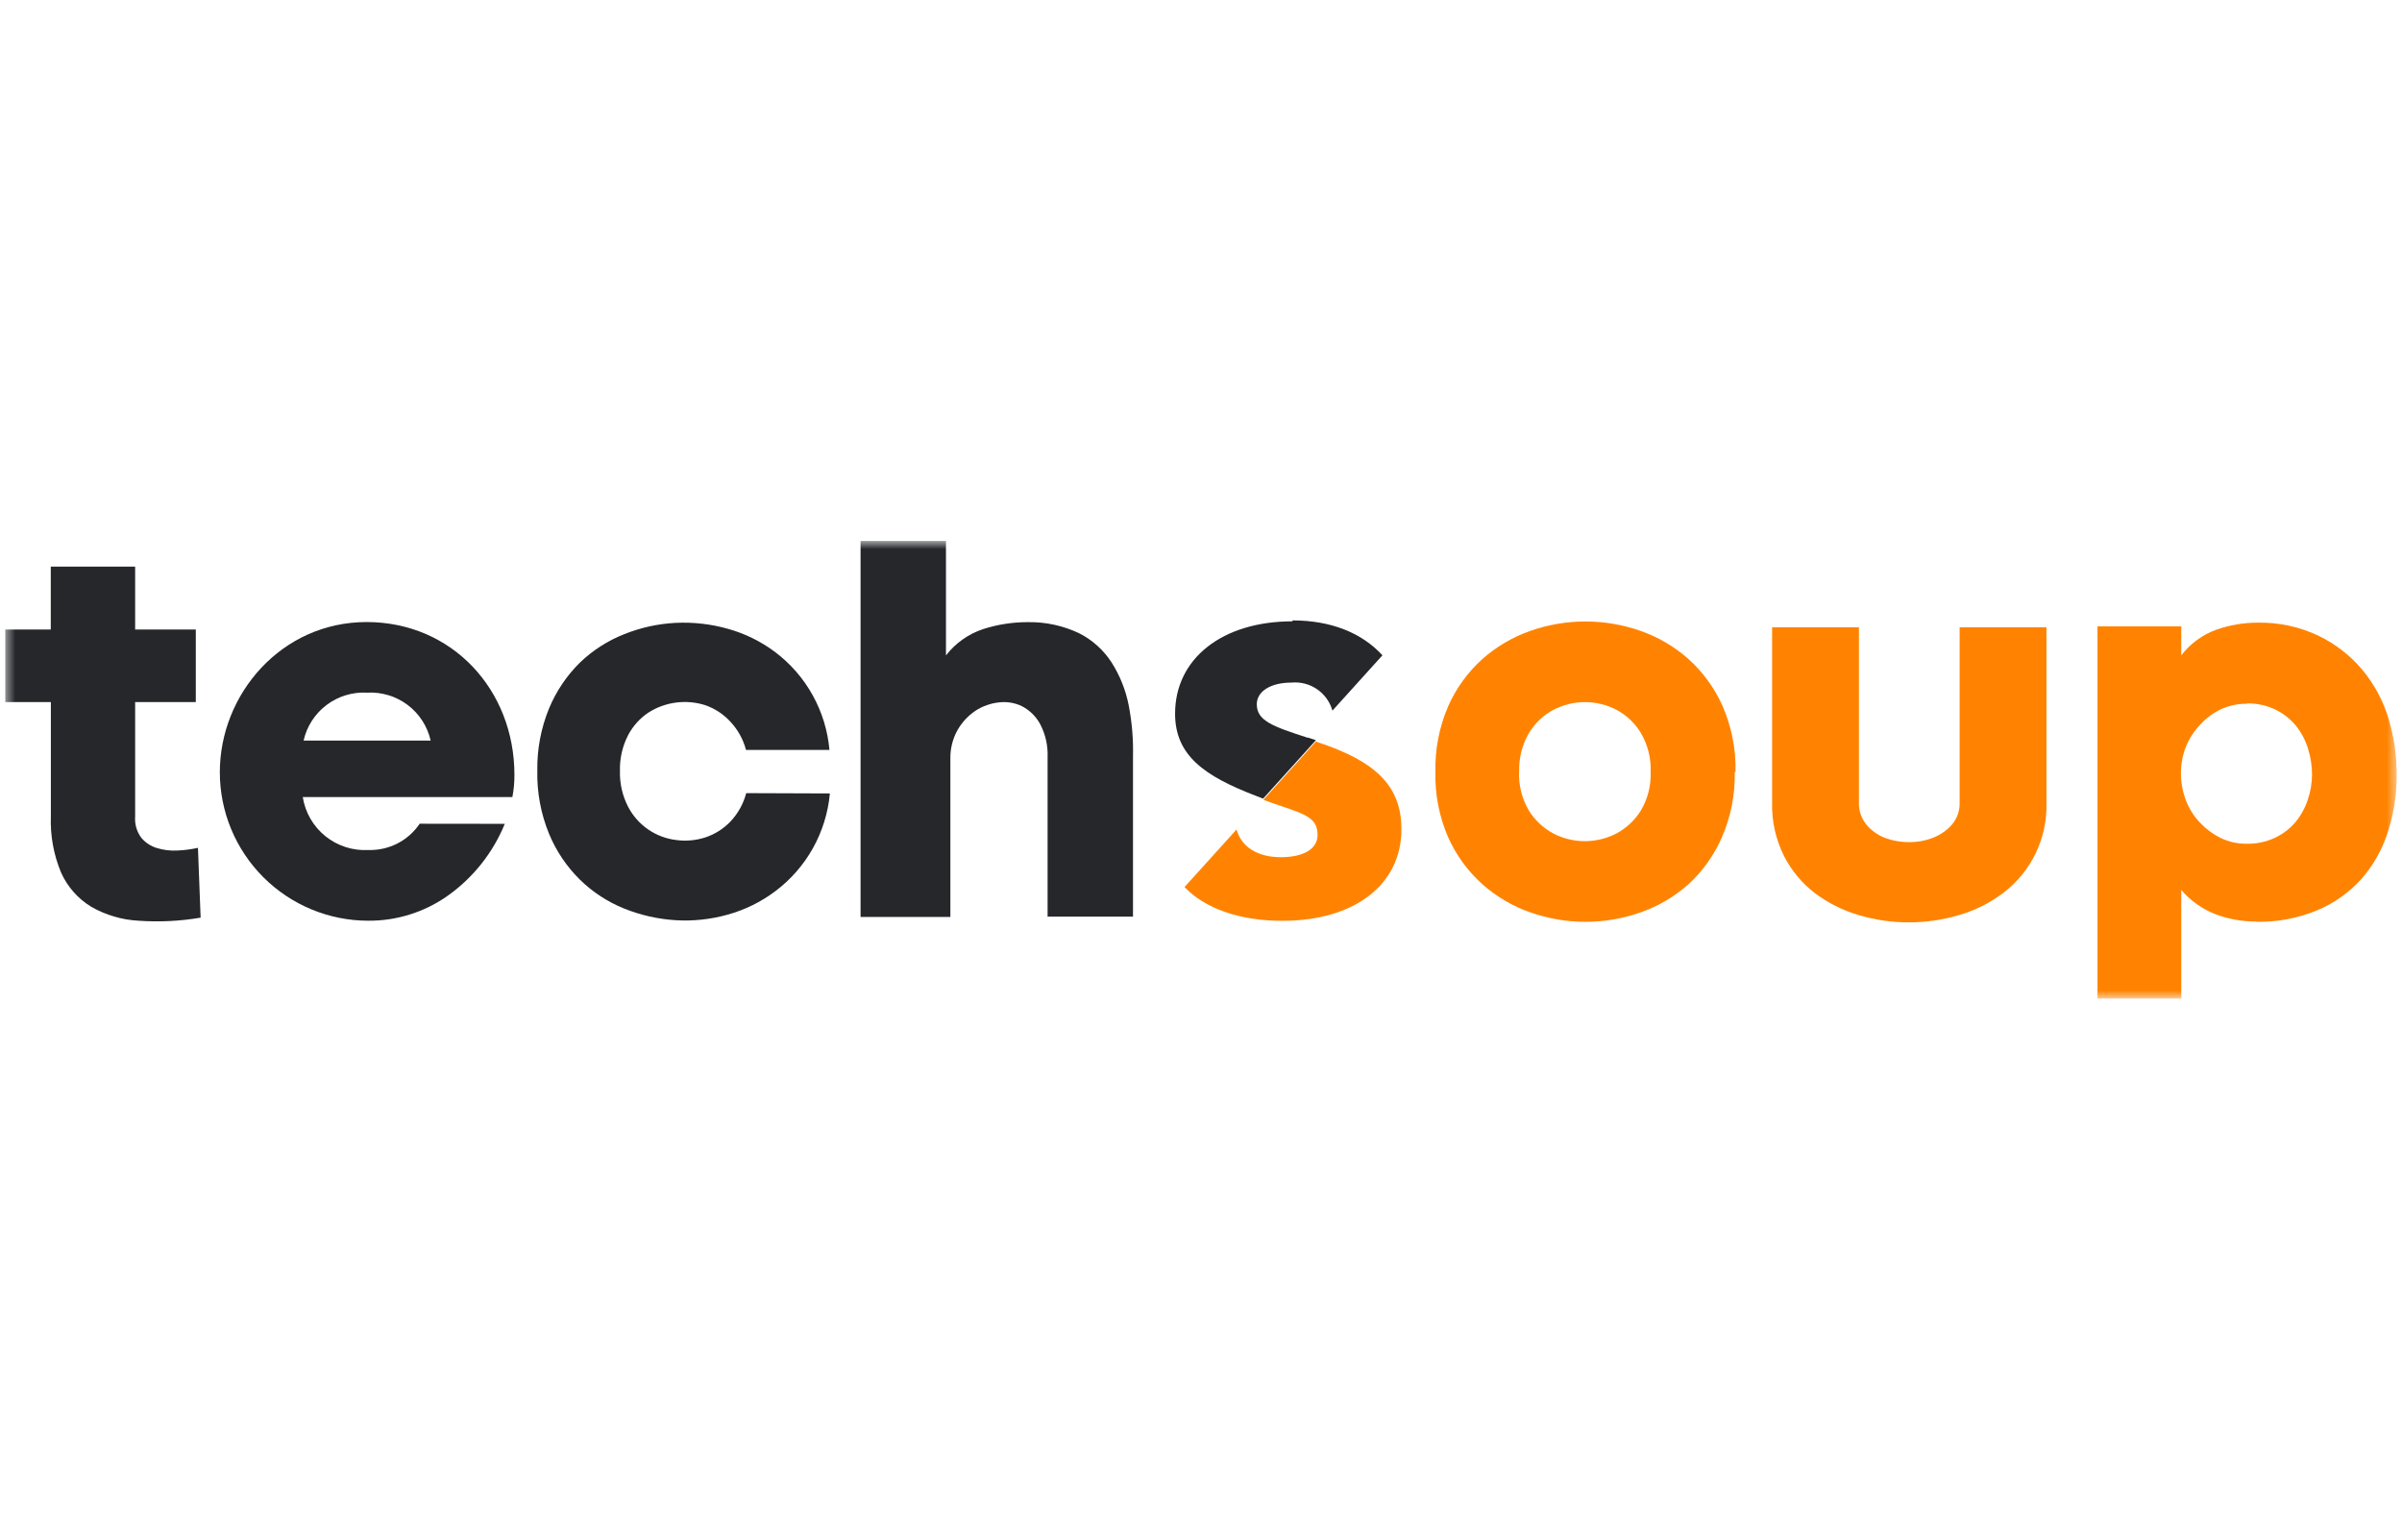
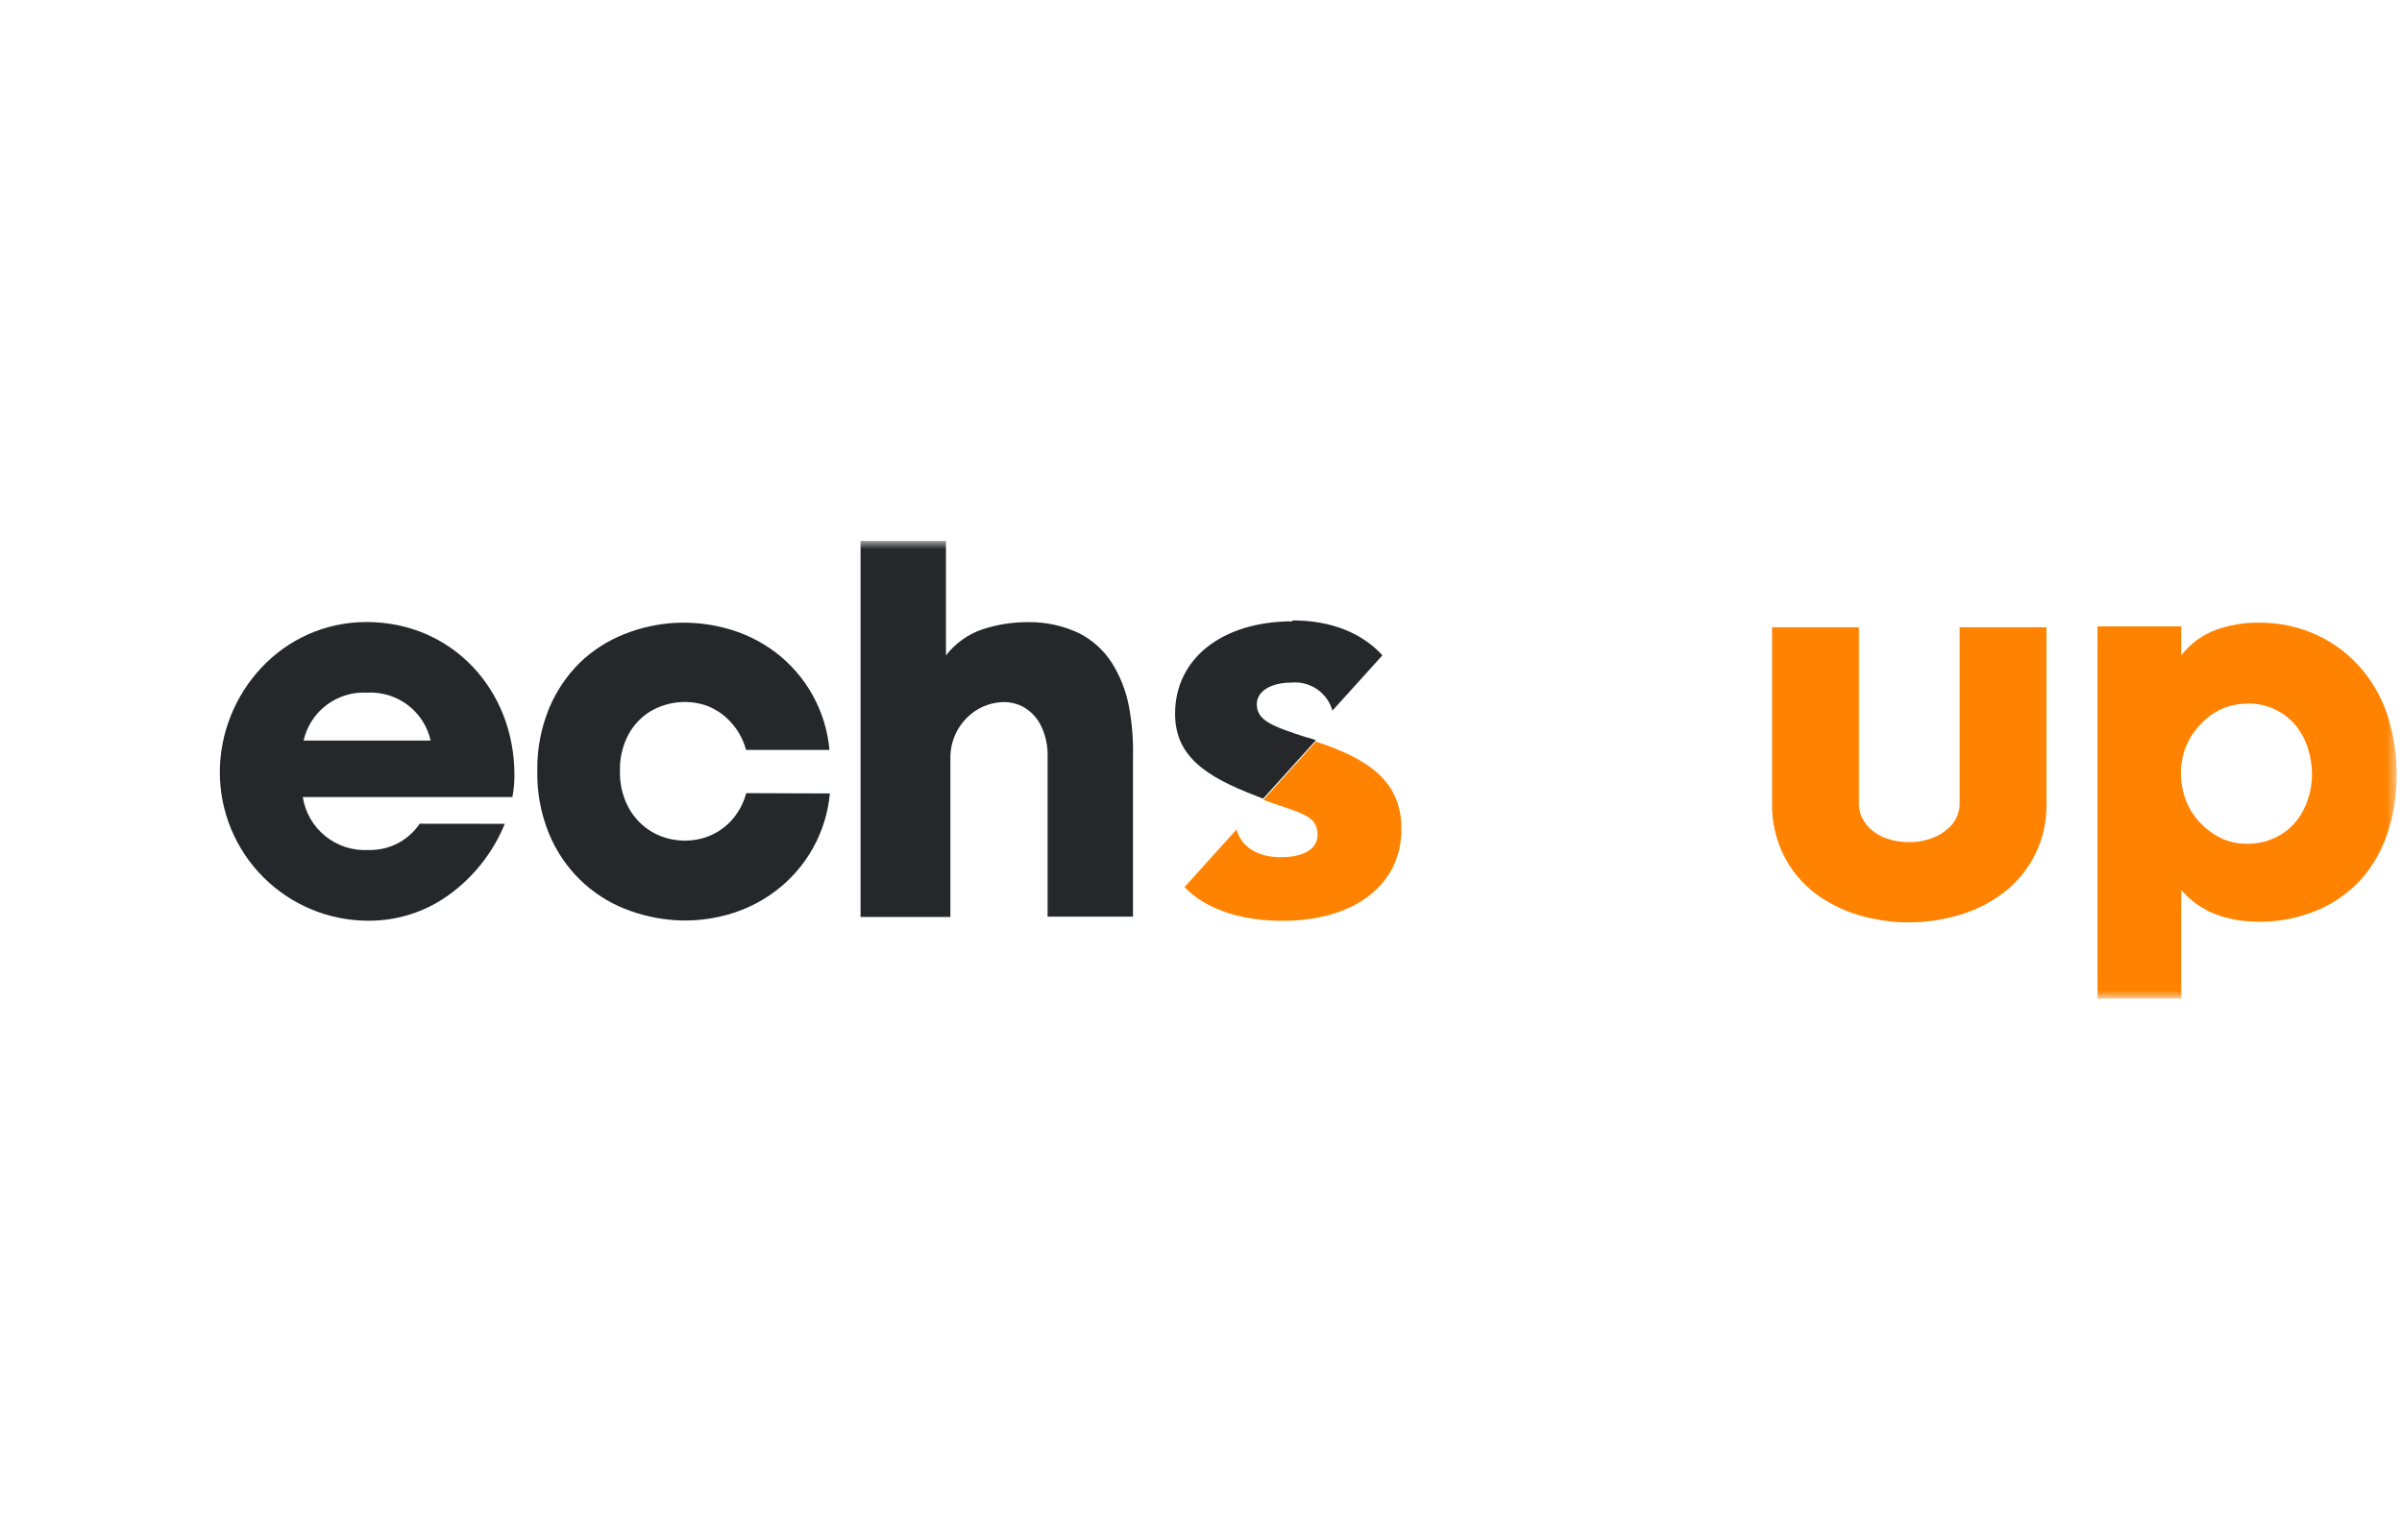
<svg xmlns="http://www.w3.org/2000/svg" width="234" height="150" viewBox="0 0 234 150" fill="none">
  <g clip-path="url(#clip0_2204_106)">
    <mask id="mask0_2204_106" style="mask-type:luminance" maskUnits="userSpaceOnUse" x="0" y="52" width="234" height="46">
      <path d="M233.505 52.705H0.495V97.295H233.505V52.705Z" fill="white" />
    </mask>
    <g mask="url(#mask0_2204_106)">
-       <path d="M13.495 89.705C11.873 89.62 10.294 89.154 8.885 88.345C7.595 87.561 6.573 86.403 5.955 85.025C5.224 83.28 4.883 81.396 4.955 79.505V68.405H0.495V61.335H4.945V55.205H13.165V61.335H19.075V68.405H13.165V79.555C13.11 80.295 13.323 81.029 13.765 81.625C14.164 82.099 14.692 82.446 15.285 82.625C15.932 82.823 16.61 82.904 17.285 82.865C17.958 82.835 18.627 82.748 19.285 82.605L19.545 89.405C17.548 89.747 15.517 89.847 13.495 89.705Z" fill="#25272B" />
      <path d="M80.845 77.305C80.674 79.183 80.109 81.004 79.187 82.65C78.266 84.295 77.007 85.728 75.495 86.855C74.121 87.882 72.568 88.645 70.915 89.105C69.258 89.574 67.534 89.76 65.815 89.655C64.099 89.548 62.411 89.166 60.815 88.525C59.204 87.877 57.736 86.919 56.495 85.705C55.208 84.437 54.188 82.924 53.495 81.255C52.693 79.306 52.301 77.212 52.345 75.105C52.308 73.015 52.7 70.939 53.495 69.005C54.189 67.337 55.209 65.824 56.495 64.555C57.741 63.359 59.208 62.418 60.815 61.785C62.41 61.146 64.099 60.774 65.815 60.685C67.535 60.601 69.258 60.797 70.915 61.265C72.568 61.726 74.121 62.489 75.495 63.515C77 64.646 78.251 66.081 79.165 67.726C80.08 69.371 80.639 71.19 80.805 73.065H72.675C72.403 72.027 71.873 71.075 71.135 70.295C70.468 69.574 69.633 69.028 68.705 68.705C67.789 68.414 66.82 68.326 65.867 68.449C64.913 68.572 63.998 68.901 63.185 69.415C62.342 69.975 61.654 70.738 61.185 71.635C60.633 72.71 60.361 73.907 60.395 75.115C60.361 76.323 60.633 77.52 61.185 78.595C61.645 79.481 62.314 80.24 63.135 80.807C63.956 81.373 64.904 81.73 65.895 81.845C66.846 81.971 67.813 81.882 68.725 81.585C69.648 81.276 70.482 80.748 71.155 80.045C71.893 79.266 72.423 78.313 72.695 77.275L80.845 77.305Z" fill="#25272B" />
      <path d="M83.835 52.705H92.155V63.855C93.078 62.663 94.335 61.771 95.765 61.295C97.187 60.837 98.672 60.608 100.165 60.615C101.895 60.59 103.606 60.966 105.165 61.715C106.444 62.372 107.528 63.355 108.305 64.565C109.107 65.831 109.666 67.235 109.955 68.705C110.275 70.352 110.416 72.028 110.375 73.705V89.305H102.055V73.795C102.103 72.678 101.858 71.568 101.345 70.575C100.949 69.83 100.34 69.221 99.595 68.825C98.89 68.473 98.097 68.338 97.315 68.435C96.502 68.52 95.72 68.798 95.035 69.245C94.313 69.727 93.714 70.371 93.285 71.125C92.803 71.985 92.561 72.959 92.585 73.945V89.335H83.835V52.705Z" fill="#25272B" />
      <path d="M41.955 72.155C41.643 70.77 40.849 69.541 39.716 68.686C38.582 67.831 37.182 67.405 35.765 67.485C34.347 67.405 32.948 67.831 31.814 68.686C30.681 69.541 29.887 70.77 29.575 72.155H41.955ZM49.175 80.265C48.027 83.078 46.102 85.506 43.625 87.265C41.358 88.872 38.644 89.725 35.865 89.705C32.033 89.7 28.359 88.174 25.65 85.463C22.941 82.752 21.418 79.078 21.415 75.245C21.415 67.625 27.415 60.605 35.715 60.605C44.015 60.605 50.115 67.185 50.115 75.495C50.12 76.22 50.053 76.943 49.915 77.655H29.495C29.731 79.154 30.515 80.513 31.696 81.466C32.877 82.42 34.37 82.9 35.885 82.815C36.867 82.846 37.841 82.627 38.715 82.179C39.589 81.732 40.336 81.07 40.885 80.255L49.175 80.265Z" fill="#25272B" />
-       <path d="M147.985 75.205C147.938 76.516 148.264 77.812 148.925 78.945C149.504 79.893 150.326 80.67 151.305 81.195C152.259 81.694 153.319 81.954 154.395 81.954C155.471 81.954 156.531 81.694 157.485 81.195C158.464 80.67 159.286 79.893 159.865 78.945C160.528 77.813 160.854 76.516 160.805 75.205C160.854 73.885 160.528 72.578 159.865 71.435C159.293 70.48 158.474 69.696 157.495 69.165C156.541 68.667 155.481 68.406 154.405 68.406C153.329 68.406 152.269 68.667 151.315 69.165C150.331 69.697 149.508 70.484 148.935 71.445C148.275 72.589 147.949 73.895 147.995 75.215M168.995 75.215C169.045 77.411 168.615 79.592 167.735 81.605C166.98 83.326 165.877 84.871 164.495 86.145C163.13 87.36 161.54 88.294 159.815 88.895C156.343 90.118 152.557 90.118 149.085 88.895C147.36 88.294 145.77 87.36 144.405 86.145C142.994 84.876 141.863 83.326 141.085 81.595C140.209 79.581 139.782 77.401 139.835 75.205C139.785 73.003 140.212 70.817 141.085 68.795C141.857 67.052 142.989 65.491 144.405 64.215C145.771 63.002 147.361 62.068 149.085 61.465C152.558 60.245 156.343 60.245 159.815 61.465C161.54 62.068 163.13 63.002 164.495 64.215C165.912 65.491 167.043 67.052 167.815 68.795C168.692 70.816 169.122 73.003 169.075 75.205" fill="#FF8300" />
      <path d="M185.935 89.865C184.275 89.868 182.624 89.625 181.035 89.145C179.497 88.692 178.053 87.964 176.775 86.995C175.515 86.022 174.49 84.778 173.775 83.355C172.988 81.766 172.597 80.009 172.635 78.235V61.115H181.095V78.185C181.069 78.965 181.325 79.728 181.815 80.335C182.293 80.914 182.913 81.359 183.615 81.625C184.376 81.912 185.183 82.054 185.995 82.045C186.81 82.053 187.619 81.9 188.375 81.595C189.074 81.317 189.695 80.875 190.185 80.305C190.678 79.707 190.934 78.95 190.905 78.175V61.115H199.365V78.235C199.409 79.925 199.05 81.6 198.318 83.124C197.586 84.647 196.502 85.974 195.155 86.995C193.871 87.967 192.421 88.695 190.875 89.145C189.279 89.624 187.621 89.866 185.955 89.865" fill="#FF8300" />
      <path d="M218.905 68.565C218.041 68.556 217.185 68.733 216.395 69.085C215.64 69.438 214.961 69.934 214.395 70.545C213.787 71.169 213.302 71.902 212.965 72.705C212.63 73.545 212.46 74.441 212.465 75.345C212.461 76.259 212.631 77.165 212.965 78.015C213.28 78.824 213.752 79.561 214.355 80.185C214.929 80.79 215.606 81.288 216.355 81.655C217.14 82.026 217.998 82.214 218.865 82.205C219.814 82.226 220.755 82.028 221.615 81.625C222.384 81.27 223.067 80.751 223.615 80.105C224.146 79.463 224.553 78.727 224.815 77.935C225.09 77.137 225.232 76.299 225.235 75.455C225.234 74.604 225.102 73.757 224.845 72.945C224.598 72.13 224.198 71.37 223.665 70.705C223.12 70.044 222.437 69.508 221.665 69.135C220.802 68.721 219.853 68.515 218.895 68.535M219.785 89.785C218.418 89.791 217.062 89.543 215.785 89.055C214.513 88.553 213.383 87.746 212.495 86.705V97.285H204.335V61.025H212.495V63.855C213.373 62.706 214.564 61.835 215.925 61.345C217.211 60.896 218.563 60.666 219.925 60.665C221.966 60.624 223.989 61.056 225.835 61.925C227.485 62.715 228.947 63.846 230.125 65.245C231.295 66.653 232.17 68.282 232.695 70.035C233.244 71.874 233.514 73.786 233.495 75.705C233.473 77.572 233.163 79.424 232.575 81.195C232.035 82.847 231.164 84.371 230.015 85.675C228.834 86.968 227.388 87.992 225.775 88.675C223.877 89.469 221.832 89.853 219.775 89.805" fill="#FF8300" />
      <path d="M128.295 72.245H128.195L123.075 77.925C123.715 78.165 124.305 78.365 124.845 78.545C127.345 79.385 128.355 79.795 128.355 81.345C128.355 82.705 127.015 83.515 124.765 83.515C122.515 83.515 120.925 82.515 120.465 80.815L115.395 86.425C117.395 88.525 120.775 89.715 124.925 89.715C131.925 89.715 136.525 86.215 136.525 80.795C136.525 76.655 134.135 74.195 128.285 72.285" fill="#FF8300" />
      <path d="M125.915 60.535C119.065 60.535 114.475 64.165 114.475 69.535C114.475 73.615 117.355 75.625 122.345 77.535L122.975 77.785H123.075L128.195 72.115L127.435 71.865H127.355C123.945 70.765 122.435 70.205 122.435 68.615C122.435 67.355 123.795 66.505 125.805 66.505C126.686 66.42 127.569 66.647 128.3 67.146C129.031 67.644 129.563 68.384 129.805 69.235L134.675 63.845C132.675 61.665 129.675 60.445 125.915 60.445" fill="#25272B" />
    </g>
  </g>
  <defs>
    <clipPath id="clip0_2204_106">
      <rect width="233.01" height="150" fill="white" transform="translate(0.495)" />
    </clipPath>
  </defs>
</svg>